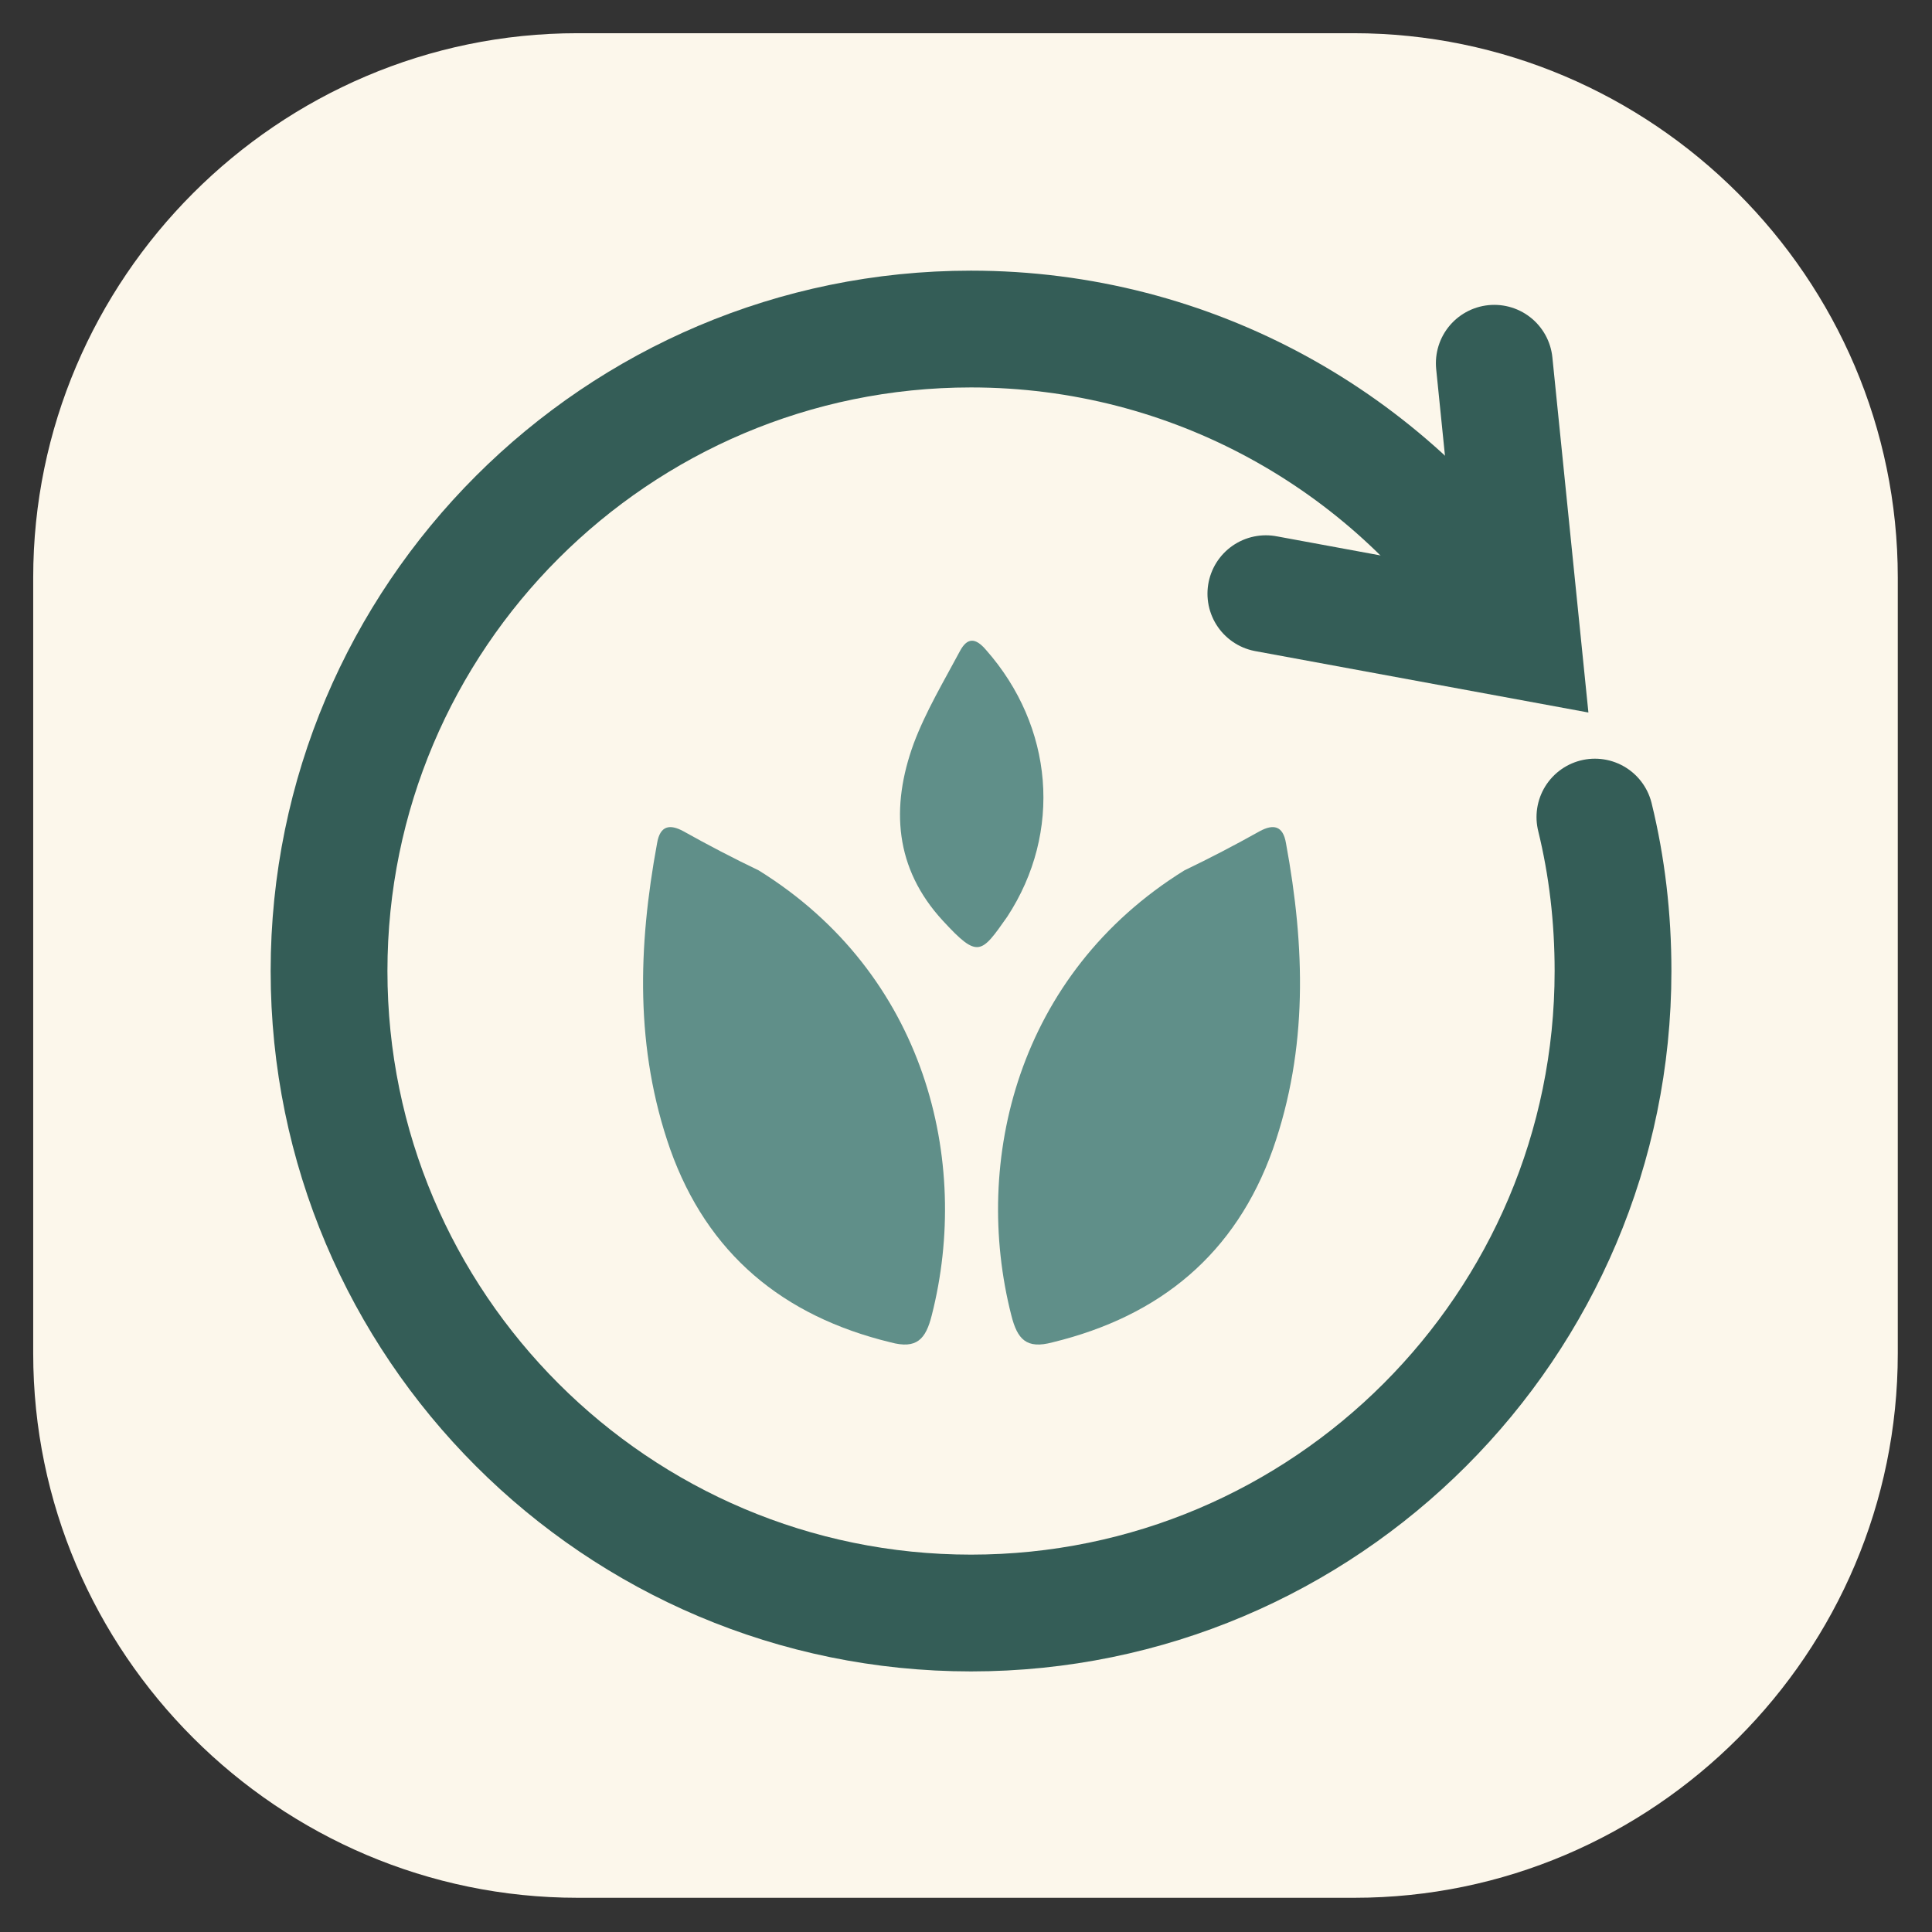
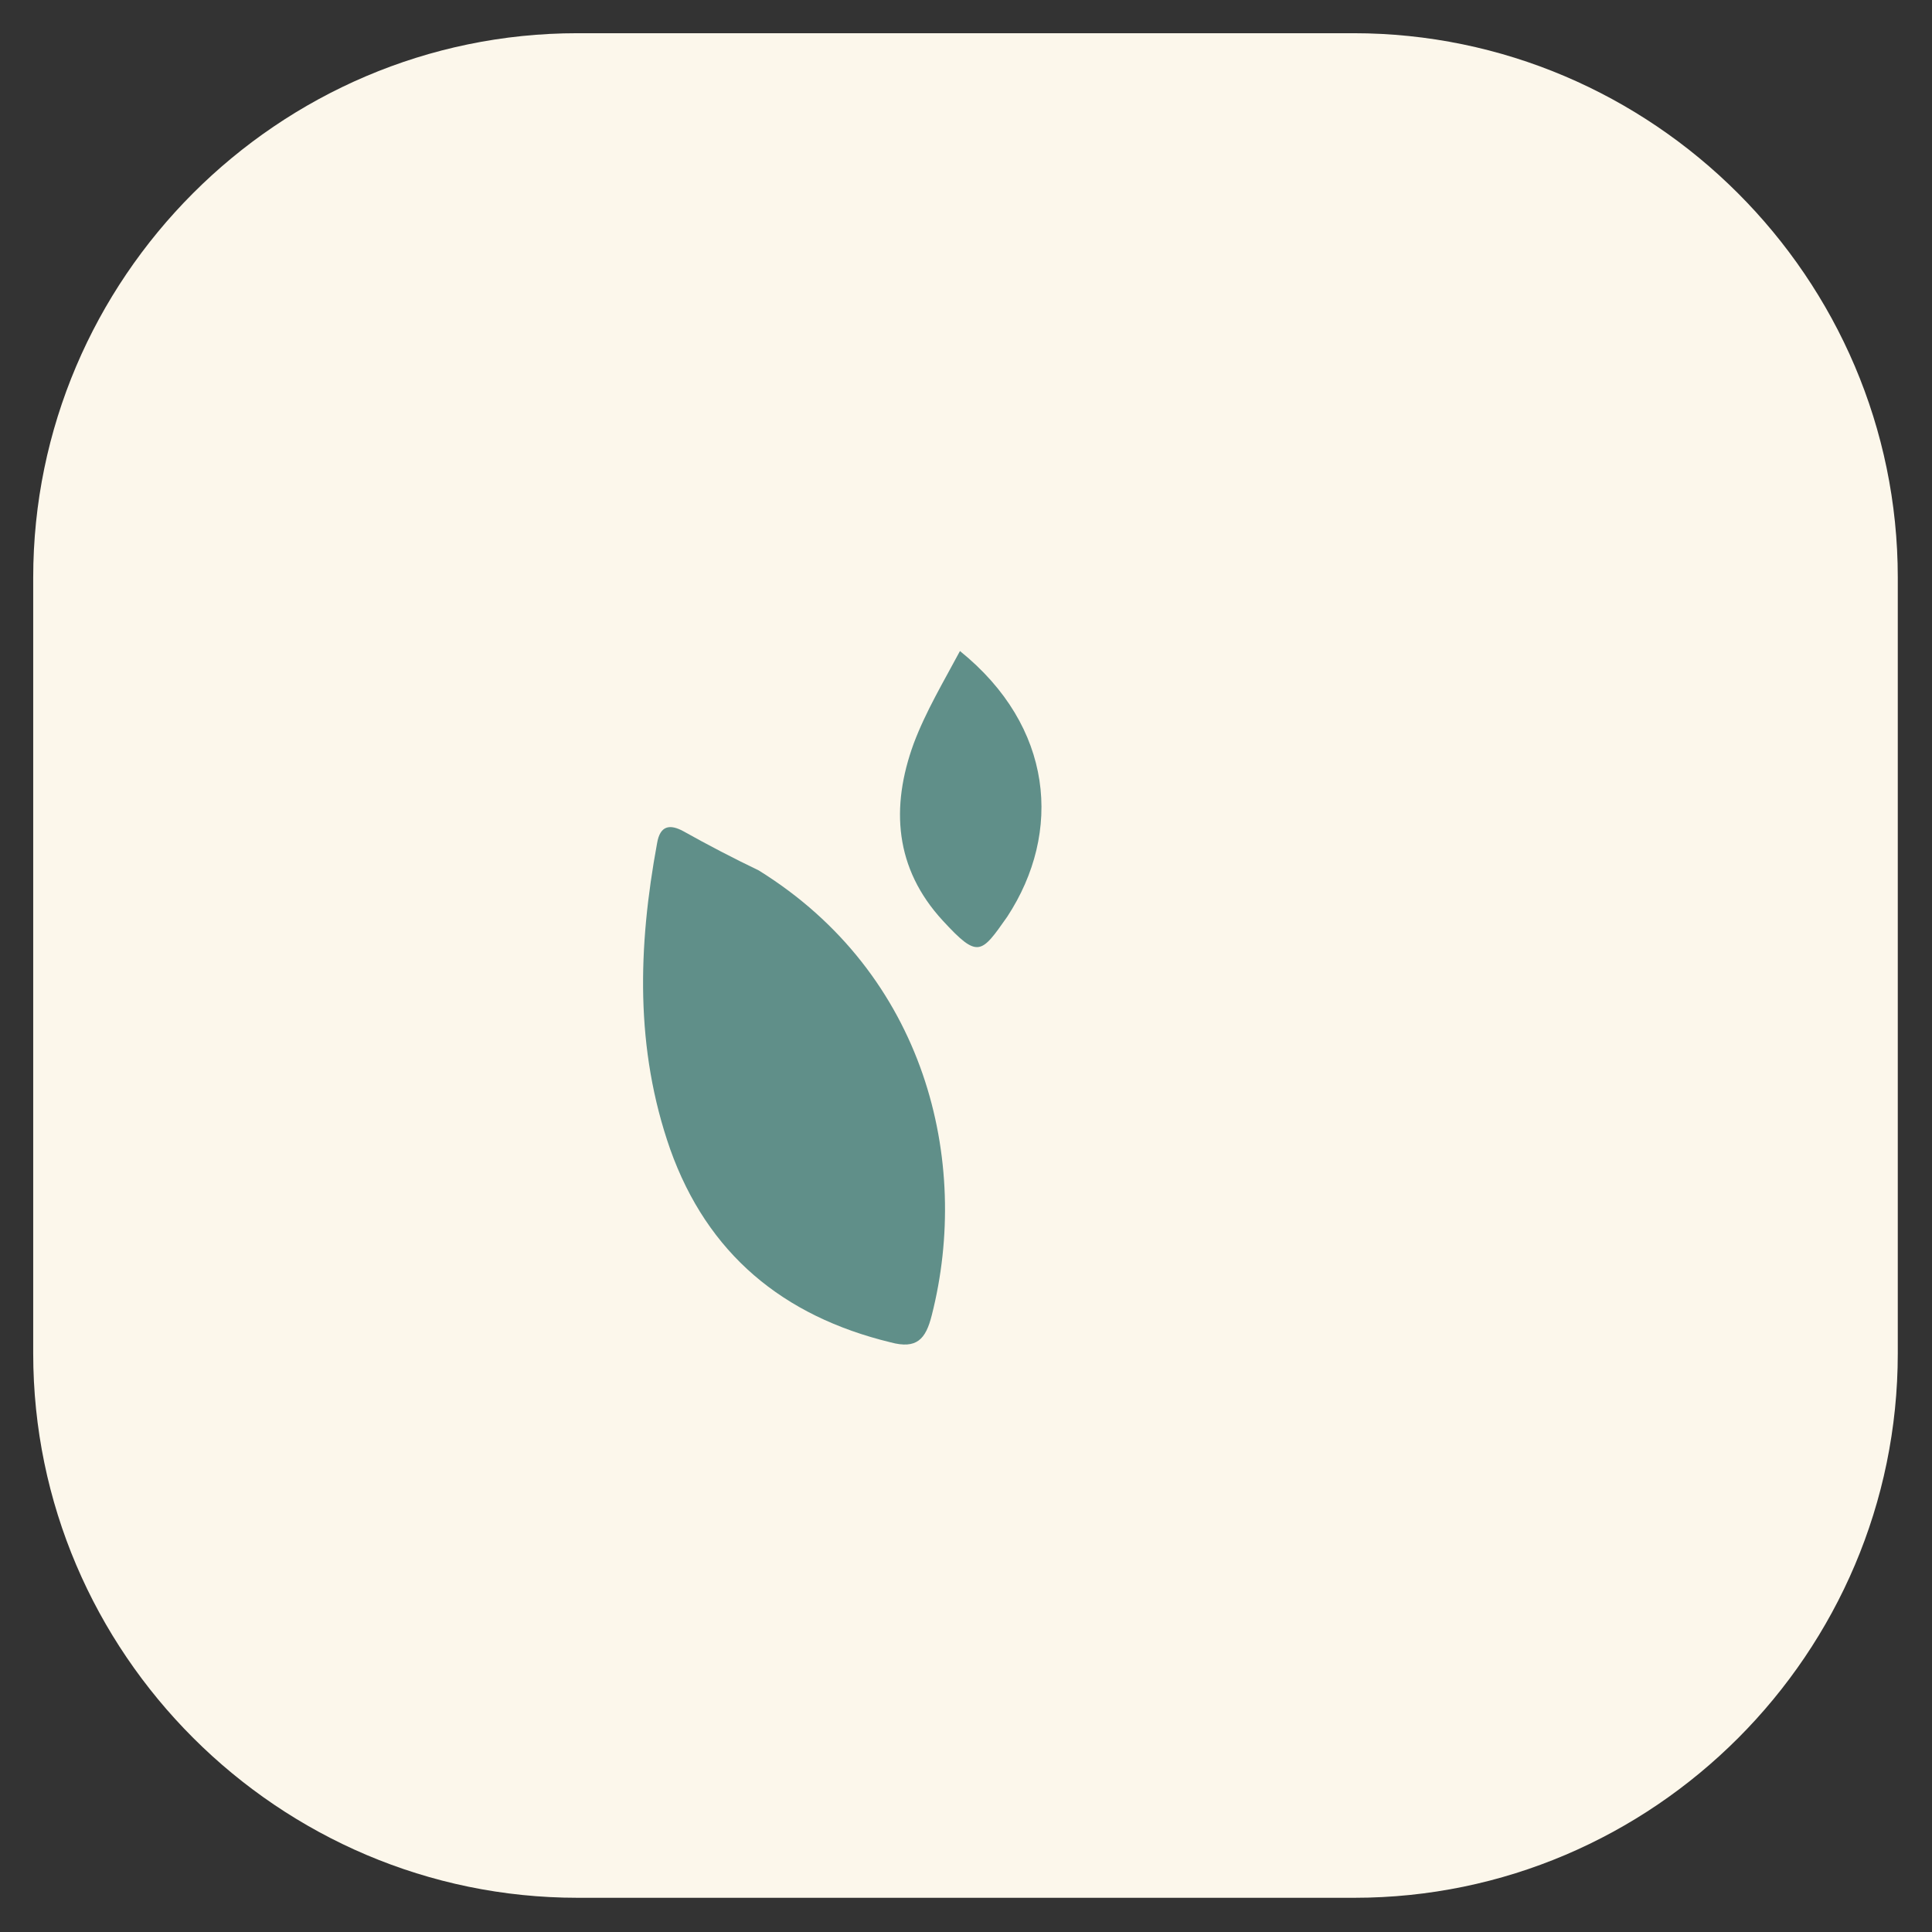
<svg xmlns="http://www.w3.org/2000/svg" id="Capa_1" x="0px" y="0px" viewBox="0 0 192 192" style="enable-background:new 0 0 192 192;" xml:space="preserve">
  <rect x="0" y="0" width="192" height="192" fill="#333333" stroke="none" />
  <style type="text/css">	.st0{fill:#FCF7EB;}	.st1{fill:#608F89;}	.st2{fill:none;stroke:#345D57;stroke-width:11.606;stroke-linecap:round;stroke-miterlimit:10;}	.st3{fill:none;stroke:#345D57;stroke-width:11.606;stroke-linecap:round;stroke-miterlimit:10;}</style>
  <g>
    <path class="st0" d="M134.6,188.6H57.4c-29.7,0-54.1-24.3-54.1-54.1V57.4c0-29.7,24.3-54.1,54.1-54.1h77.1  c29.7,0,54.1,24.3,54.1,54.1v77.1C188.6,164.3,164.3,188.6,134.6,188.6z" />
    <g>
      <g>
        <path class="st1" d="M75.4,86.5c16.6,10.3,21.1,28.9,17.2,44.2c-0.6,2.4-1.5,3.4-4.1,2.7c-10.7-2.6-18.2-8.8-21.9-19.2    c-3.5-10-3.2-20.1-1.3-30.4c0.3-1.8,1.3-1.9,2.6-1.2C70.4,84,72.9,85.3,75.4,86.5" />
-         <path class="st1" d="M117.7,86.5c-16.6,10.3-21.1,28.9-17.2,44.2c0.6,2.4,1.5,3.4,4.1,2.7c10.7-2.6,18.2-8.8,21.9-19.2    c3.5-10,3.2-20.1,1.3-30.4c-0.3-1.8-1.3-1.9-2.6-1.2C122.7,84,120.2,85.3,117.7,86.5" />
-         <path class="st1" d="M100.1,91.1c-2.6,3.7-2.9,4.2-6.4,0.4c-4.8-5.2-5.2-11.3-2.9-17.6c1.2-3.2,3-6.2,4.6-9.2    c0.7-1.3,1.5-1.4,2.6-0.1C104.7,72.2,105.6,82.7,100.1,91.1" />
+         <path class="st1" d="M100.1,91.1c-2.6,3.7-2.9,4.2-6.4,0.4c-4.8-5.2-5.2-11.3-2.9-17.6c1.2-3.2,3-6.2,4.6-9.2    C104.7,72.2,105.6,82.7,100.1,91.1" />
      </g>
    </g>
-     <path class="st2" d="M158.5,81.2c1.2,4.9,1.8,10,1.8,15.3c0,35.2-28.6,63.8-63.8,63.8s-63.8-28.6-63.8-63.8s28.6-63.8,63.8-63.8  c22,0,41.5,11.2,52.9,28.2" />
-     <polyline class="st3" points="125.8,59 151.3,63.7 148.5,36.1  " />
  </g>
</svg>